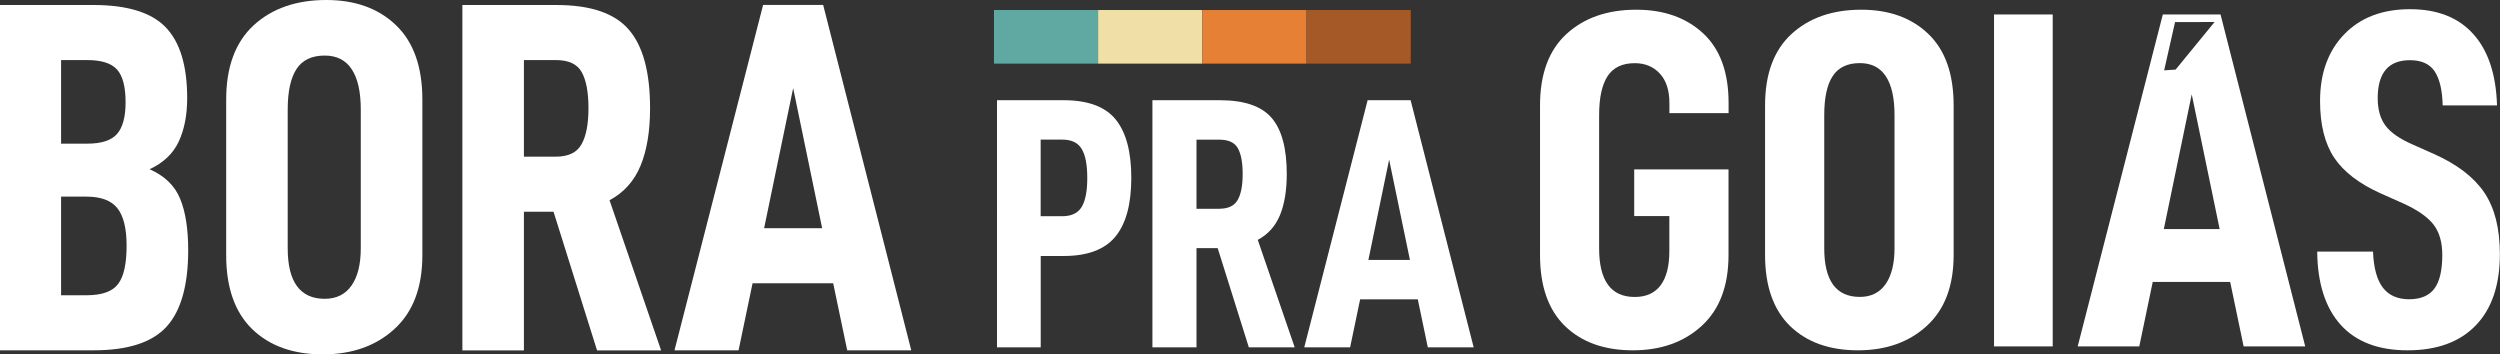
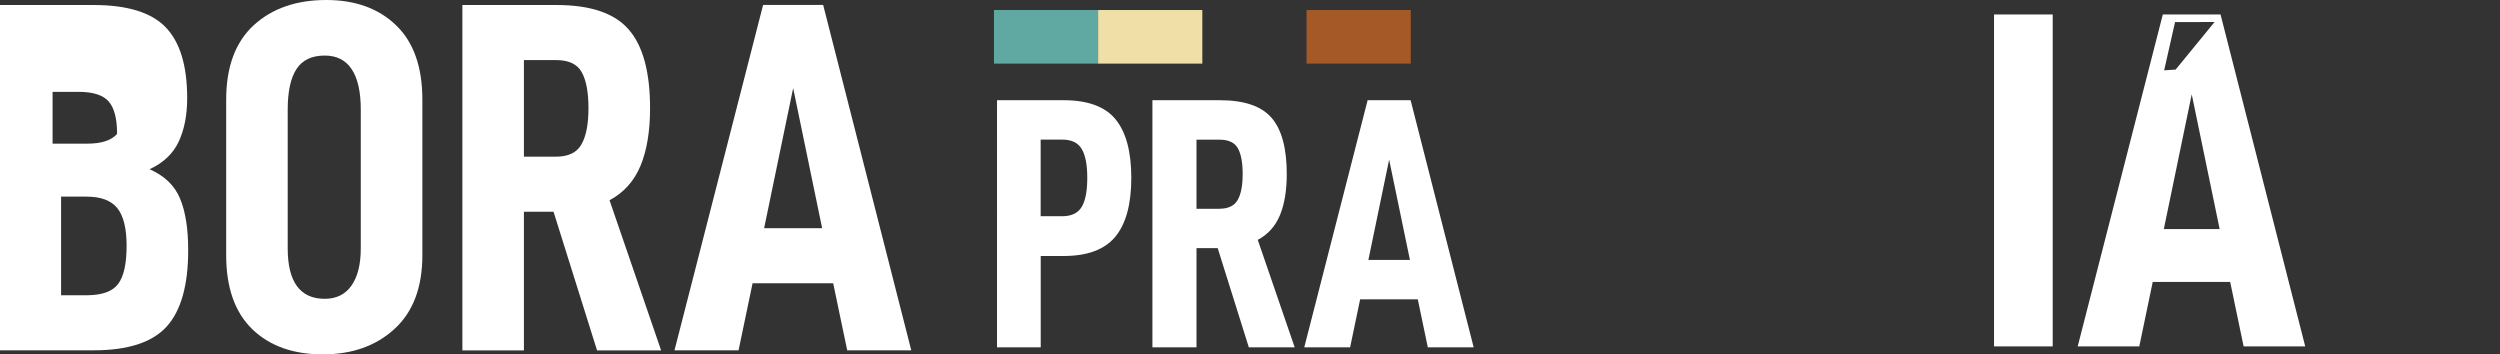
<svg xmlns="http://www.w3.org/2000/svg" version="1.1" id="Camada_1" x="0px" y="0px" viewBox="0 0 394.15 55.87" style="enable-background:new 0 0 394.15 55.87;" xml:space="preserve">
  <rect x="0" y="0" width="394.15" height="55.87" fill="#333333" stroke="none" />
  <style type="text/css">
	.st0{fill:#60A9A2;}
	.st1{fill:#F0E0A7;}
	.st2{fill:#E58034;}
	.st3{fill:#A45927;}
	.st4{fill:#FFFFFF;}
</style>
  <g>
    <g>
      <rect x="156.71" y="1.58" class="st0" width="16.43" height="8.45" />
      <rect x="173.13" y="1.58" class="st1" width="16.43" height="8.45" />
-       <rect x="189.56" y="1.58" class="st2" width="16.43" height="8.45" />
      <rect x="205.99" y="1.58" class="st3" width="16.43" height="8.45" />
    </g>
    <g>
-       <path class="st4" d="M29.67,39.45c0,5.52-1.13,9.53-3.39,12.03c-2.26,2.5-6.1,3.75-11.52,3.75H0V0.79h14.76    c5.31,0,9.1,1.17,11.36,3.51c2.26,2.34,3.39,6.06,3.39,11.17c0,2.68-0.45,4.97-1.34,6.87c-0.89,1.89-2.42,3.34-4.58,4.34    c2.37,1.05,3.97,2.6,4.81,4.66C29.25,33.38,29.67,36.09,29.67,39.45z M9.63,22.65h4.1c2.26,0,3.84-0.51,4.73-1.54    c0.9-1.03,1.34-2.7,1.34-5.01c0-2.42-0.45-4.13-1.34-5.13c-0.89-1-2.47-1.5-4.73-1.5h-4.1V22.65z M19.96,38.74    c0-2.74-0.49-4.71-1.46-5.92c-0.97-1.21-2.59-1.82-4.85-1.82H9.63v15.55h4.02c2.42,0,4.08-0.59,4.97-1.78    C19.52,43.6,19.96,41.58,19.96,38.74z" />
+       <path class="st4" d="M29.67,39.45c0,5.52-1.13,9.53-3.39,12.03c-2.26,2.5-6.1,3.75-11.52,3.75H0V0.79h14.76    c5.31,0,9.1,1.17,11.36,3.51c2.26,2.34,3.39,6.06,3.39,11.17c0,2.68-0.45,4.97-1.34,6.87c-0.89,1.89-2.42,3.34-4.58,4.34    c2.37,1.05,3.97,2.6,4.81,4.66C29.25,33.38,29.67,36.09,29.67,39.45z M9.63,22.65h4.1c2.26,0,3.84-0.51,4.73-1.54    c0-2.42-0.45-4.13-1.34-5.13c-0.89-1-2.47-1.5-4.73-1.5h-4.1V22.65z M19.96,38.74    c0-2.74-0.49-4.71-1.46-5.92c-0.97-1.21-2.59-1.82-4.85-1.82H9.63v15.55h4.02c2.42,0,4.08-0.59,4.97-1.78    C19.52,43.6,19.96,41.58,19.96,38.74z" />
      <path class="st4" d="M35.66,40.24V15.7c0-5.15,1.45-9.06,4.34-11.72C42.89,1.33,46.71,0,51.44,0c4.58,0,8.25,1.33,11.01,3.99    c2.76,2.66,4.14,6.56,4.14,11.72v24.54c0,5.05-1.46,8.92-4.38,11.6c-2.92,2.68-6.69,4.02-11.32,4.02c-4.68,0-8.39-1.33-11.13-3.98    C37.03,49.23,35.66,45.35,35.66,40.24z M56.88,39.14V17.28c0-2.79-0.47-4.91-1.42-6.35c-0.95-1.45-2.37-2.17-4.26-2.17    c-2.05,0-3.54,0.71-4.46,2.13c-0.92,1.42-1.38,3.55-1.38,6.39v21.86c0,5.31,1.95,7.97,5.84,7.97c1.84,0,3.25-0.7,4.22-2.09    C56.4,43.62,56.88,41.66,56.88,39.14z" />
      <path class="st4" d="M82.6,33.38v21.86H72.9V0.79h14.83c5.37,0,9.17,1.29,11.4,3.87c2.24,2.58,3.36,6.71,3.36,12.39    c0,3.63-0.5,6.65-1.5,9.07c-1,2.42-2.63,4.24-4.89,5.45l8.13,23.67h-10.1l-6.86-21.86H82.6z M87.65,24.7    c1.95,0,3.29-0.64,4.02-1.93c0.74-1.29,1.11-3.2,1.11-5.72s-0.36-4.42-1.07-5.68C91,10.1,89.65,9.47,87.65,9.47H82.6V24.7H87.65z" />
      <path class="st4" d="M118.65,44.66l-2.21,10.57h-10.1l13.97-54.45h9.47l13.89,54.45h-10.1l-2.21-10.57H118.65z M125.05,13.89    l-4.58,22.09h9.15L125.05,13.89z" />
-       <path class="st4" d="M242.8,40.21V16.62c0-4.95,1.39-8.71,4.17-11.26c2.78-2.55,6.45-3.83,11-3.83c4.35,0,7.86,1.24,10.54,3.72    c2.68,2.48,4.02,6.14,4.02,11v1.59h-9.33v-1.59c0-2.02-0.51-3.58-1.52-4.66c-1.01-1.09-2.33-1.63-3.94-1.63    c-1.97,0-3.4,0.68-4.29,2.05c-0.89,1.37-1.33,3.41-1.33,6.14v21.01c0,5.11,1.87,7.66,5.61,7.66c1.82,0,3.18-0.62,4.1-1.86    c0.91-1.24,1.36-3.02,1.36-5.35v-5.54h-5.54v-7.36h14.87v13.5c0,4.85-1.4,8.57-4.21,11.15c-2.81,2.58-6.43,3.87-10.88,3.87    c-4.5,0-8.06-1.28-10.7-3.83C244.11,48.84,242.8,45.11,242.8,40.21z" />
-       <path class="st4" d="M278.28,40.21V16.62c0-4.95,1.39-8.71,4.17-11.26c2.78-2.55,6.45-3.83,11-3.83c4.4,0,7.93,1.28,10.58,3.83    c2.66,2.55,3.98,6.31,3.98,11.26v23.59c0,4.85-1.4,8.57-4.21,11.15c-2.81,2.58-6.43,3.87-10.88,3.87c-4.5,0-8.06-1.28-10.7-3.83    C279.6,48.84,278.28,45.11,278.28,40.21z M298.69,39.14V18.14c0-2.68-0.45-4.71-1.36-6.1c-0.91-1.39-2.28-2.09-4.1-2.09    c-1.97,0-3.4,0.68-4.29,2.05c-0.89,1.36-1.33,3.41-1.33,6.14v21.01c0,5.11,1.87,7.66,5.61,7.66c1.77,0,3.12-0.67,4.06-2.01    C298.22,43.45,298.69,41.57,298.69,39.14z" />
      <path class="st4" d="M323.63,2.28v52.33h-9.25V2.28H323.63z" />
      <path class="st4" d="M350.09,2.28h-9.1l-13.42,52.33h9.71l2.12-10.16h12.21l2.12,10.16h9.71L350.09,2.28z M342.92,3.48l6.23-0.01    l-6.14,7.5l-1.81,0.12L342.92,3.48z M341.15,36.11l4.4-21.24l4.4,21.24H341.15z" />
-       <path class="st4" d="M365.33,39.67h8.8c0.1,2.58,0.62,4.47,1.56,5.69c0.93,1.21,2.31,1.82,4.13,1.82c1.82,0,3.15-0.56,3.98-1.67    c0.83-1.11,1.25-2.88,1.25-5.31c0-2.02-0.47-3.63-1.4-4.82c-0.94-1.19-2.52-2.29-4.74-3.3l-3.57-1.59    c-3.39-1.52-5.83-3.39-7.32-5.61c-1.49-2.23-2.24-5.21-2.24-8.95c0-4.4,1.28-7.91,3.83-10.54c2.55-2.63,6-3.94,10.35-3.94    c4.3,0,7.62,1.3,9.97,3.91c2.35,2.6,3.6,6.36,3.75,11.26h-8.57c-0.05-2.38-0.47-4.16-1.25-5.35c-0.78-1.19-2.09-1.78-3.91-1.78    c-3.39,0-5.08,2-5.08,5.99c0,1.82,0.42,3.27,1.25,4.36c0.83,1.09,2.24,2.06,4.21,2.92l3.41,1.52c3.64,1.62,6.28,3.64,7.93,6.07    c1.64,2.43,2.46,5.66,2.46,9.71c0,4.85-1.26,8.6-3.79,11.23c-2.53,2.63-6.12,3.94-10.77,3.94c-4.6,0-8.11-1.34-10.54-4.02    C366.62,48.52,365.38,44.68,365.33,39.67z" />
      <g>
        <path class="st4" d="M178.36,28.05c0,4.14-0.84,7.23-2.51,9.26c-1.68,2.03-4.39,3.05-8.16,3.05h-3.61v14.4h-6.89V15.8h10.5     c3.84,0,6.58,1.02,8.22,3.05C177.55,20.88,178.36,23.95,178.36,28.05z M171.42,28.05c0-2.07-0.29-3.59-0.88-4.57     c-0.58-0.98-1.61-1.47-3.08-1.47h-3.39v12.08h3.39c1.47,0,2.49-0.49,3.08-1.47C171.13,31.65,171.42,30.12,171.42,28.05z" />
        <path class="st4" d="M188.64,39.12v15.64h-6.95V15.8h10.62c3.84,0,6.56,0.92,8.16,2.77c1.6,1.84,2.4,4.8,2.4,8.86     c0,2.6-0.36,4.76-1.07,6.49c-0.72,1.73-1.88,3.03-3.5,3.9l5.82,16.94h-7.23l-4.91-15.64H188.64z M192.25,32.91     c1.39,0,2.35-0.46,2.88-1.38s0.79-2.29,0.79-4.09s-0.25-3.16-0.76-4.07c-0.51-0.9-1.48-1.35-2.91-1.35h-3.61v10.9H192.25z" />
        <path class="st4" d="M214.44,47.19l-1.58,7.57h-7.23l9.99-38.96h6.78l9.94,38.96h-7.23l-1.58-7.57H214.44z M219.01,25.17     l-3.27,15.81h6.55L219.01,25.17z" />
      </g>
    </g>
  </g>
</svg>